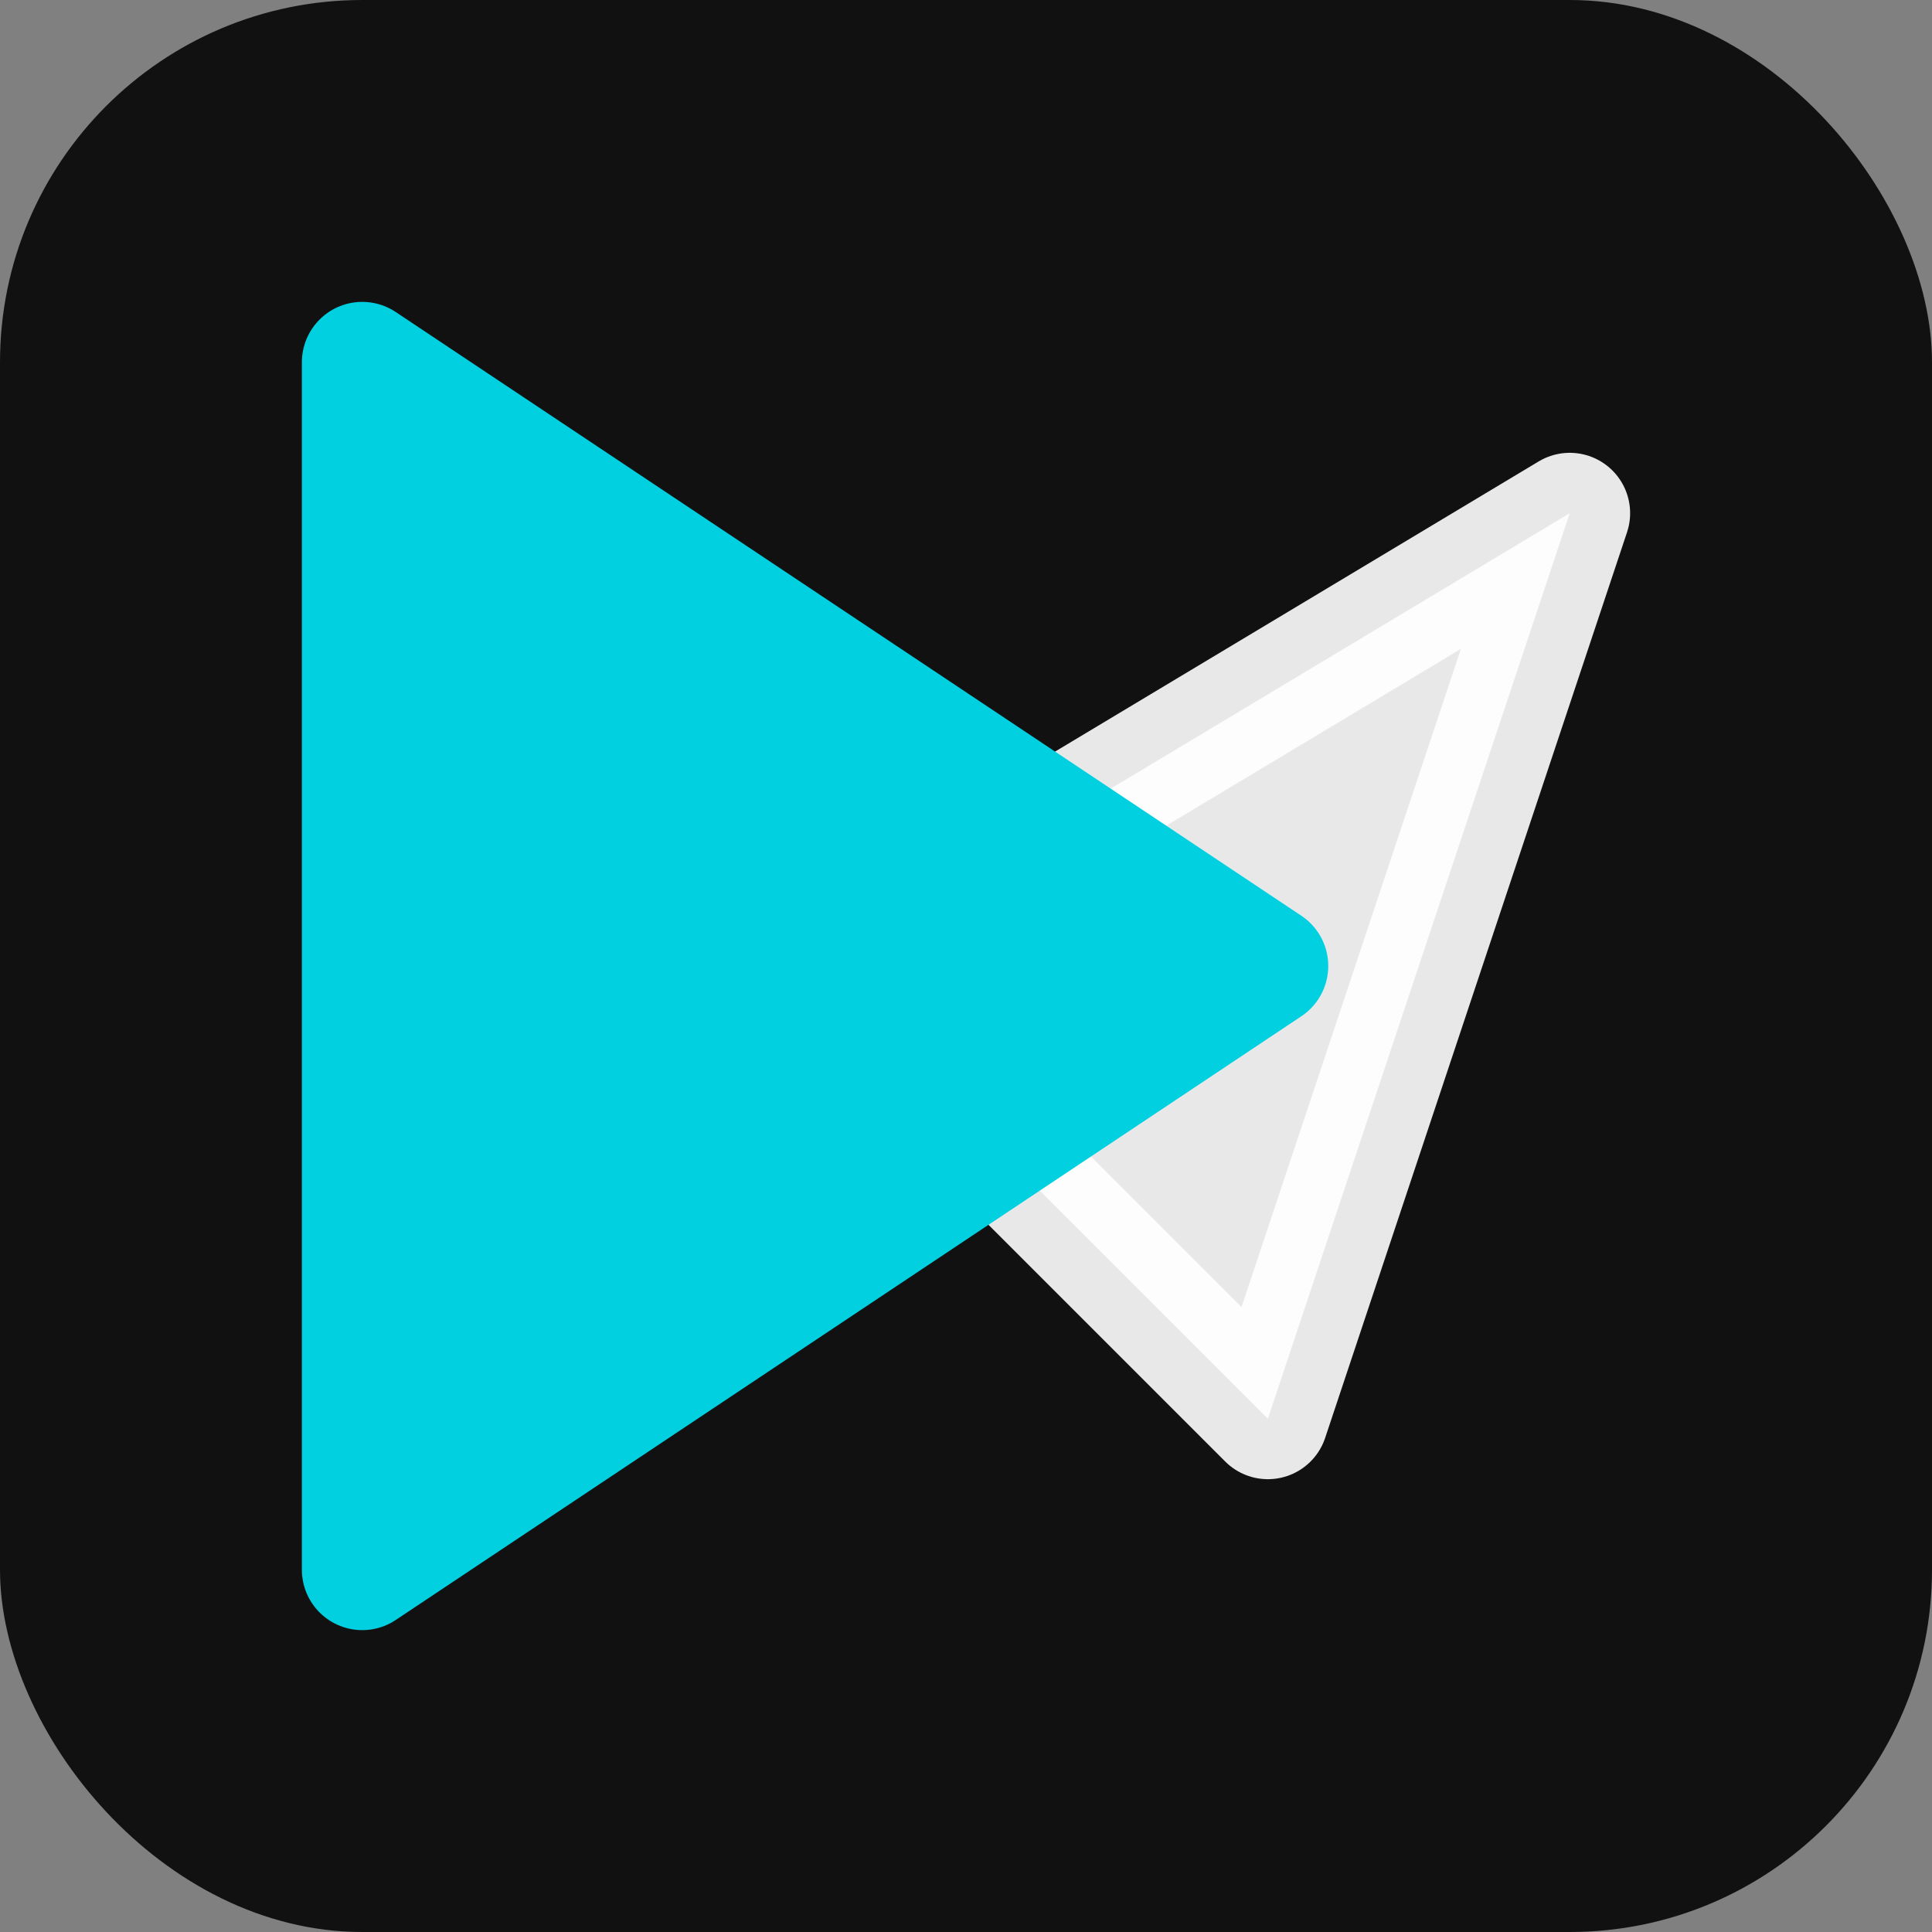
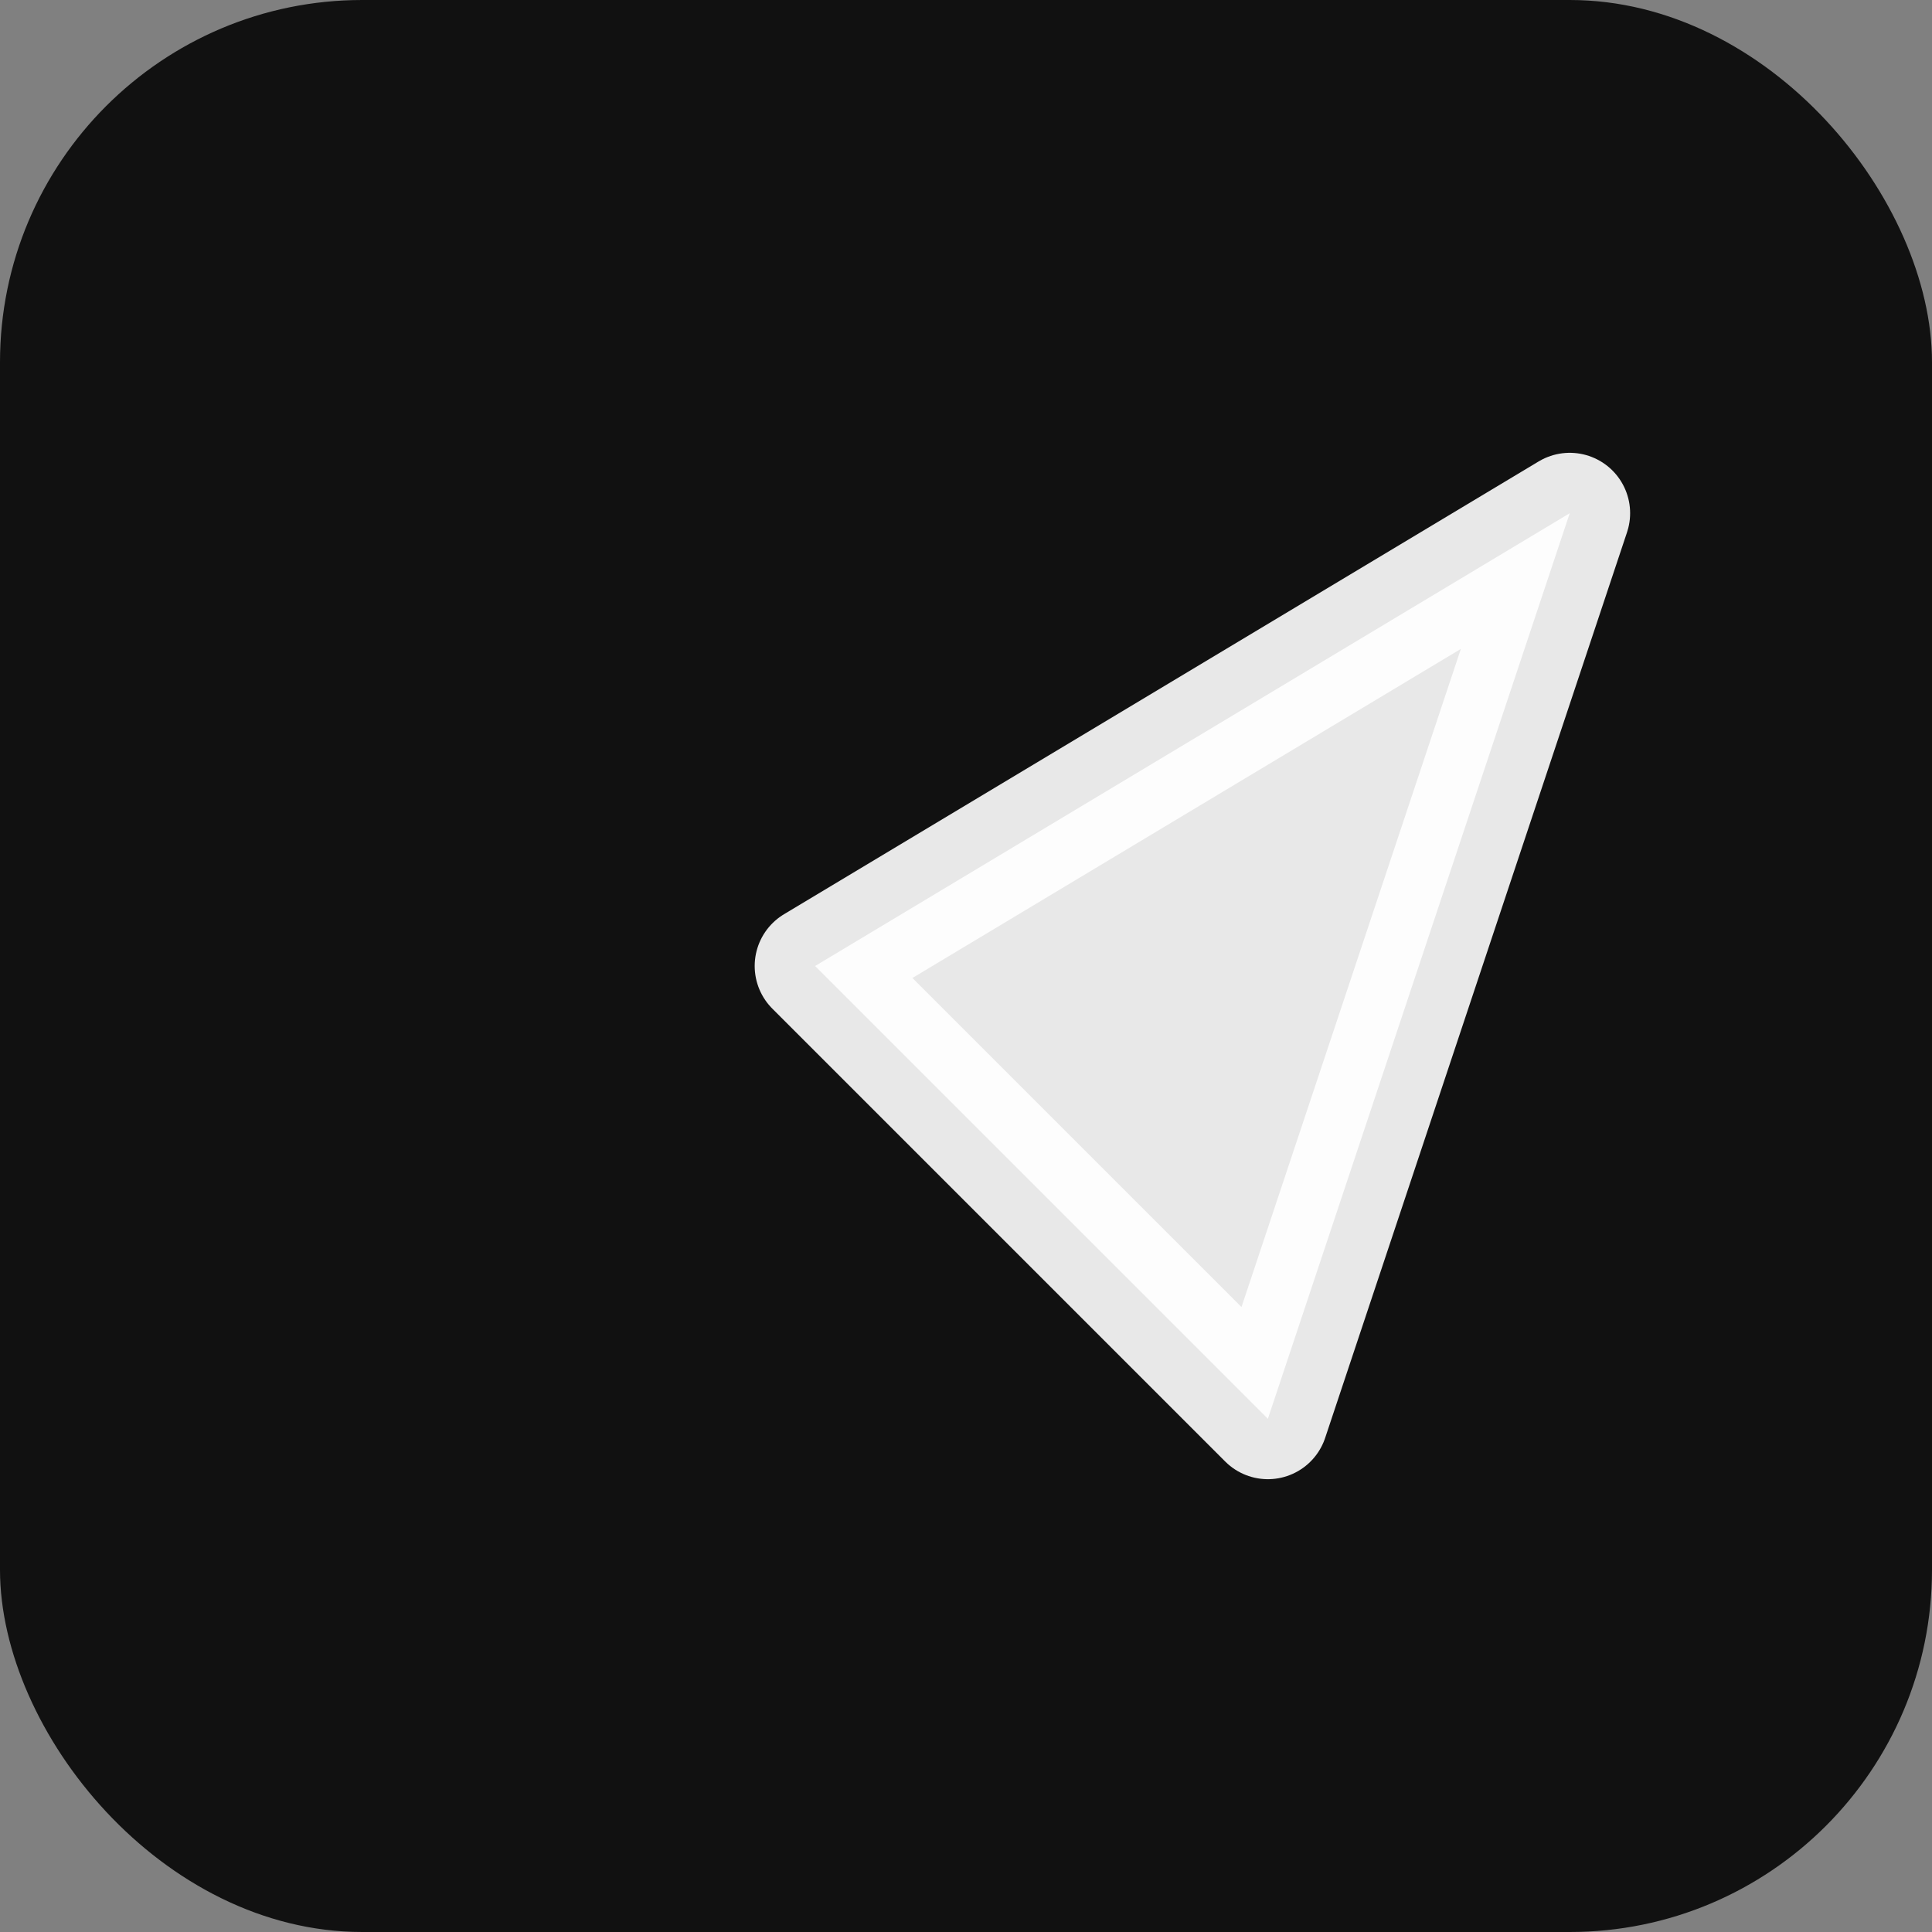
<svg xmlns="http://www.w3.org/2000/svg" width="64" height="64" viewBox="0 0 64 64" fill="none">
  <rect x="0" y="0" width="64" height="64" fill="#808080" stroke="none" />
  <rect width="64" height="64" rx="12" fill="#111111" />
  <g transform="translate(12, 12)">
    <path d="M15 20 L40 5 L30 35 Z" fill="#ffffff" stroke="#ffffff" stroke-width="4" stroke-linejoin="round" opacity="0.9" />
-     <path d="M0 0 L30 20 L0 40 Z" fill="#00d0df" stroke="#00d0df" stroke-width="4" stroke-linejoin="round" />
  </g>
</svg>